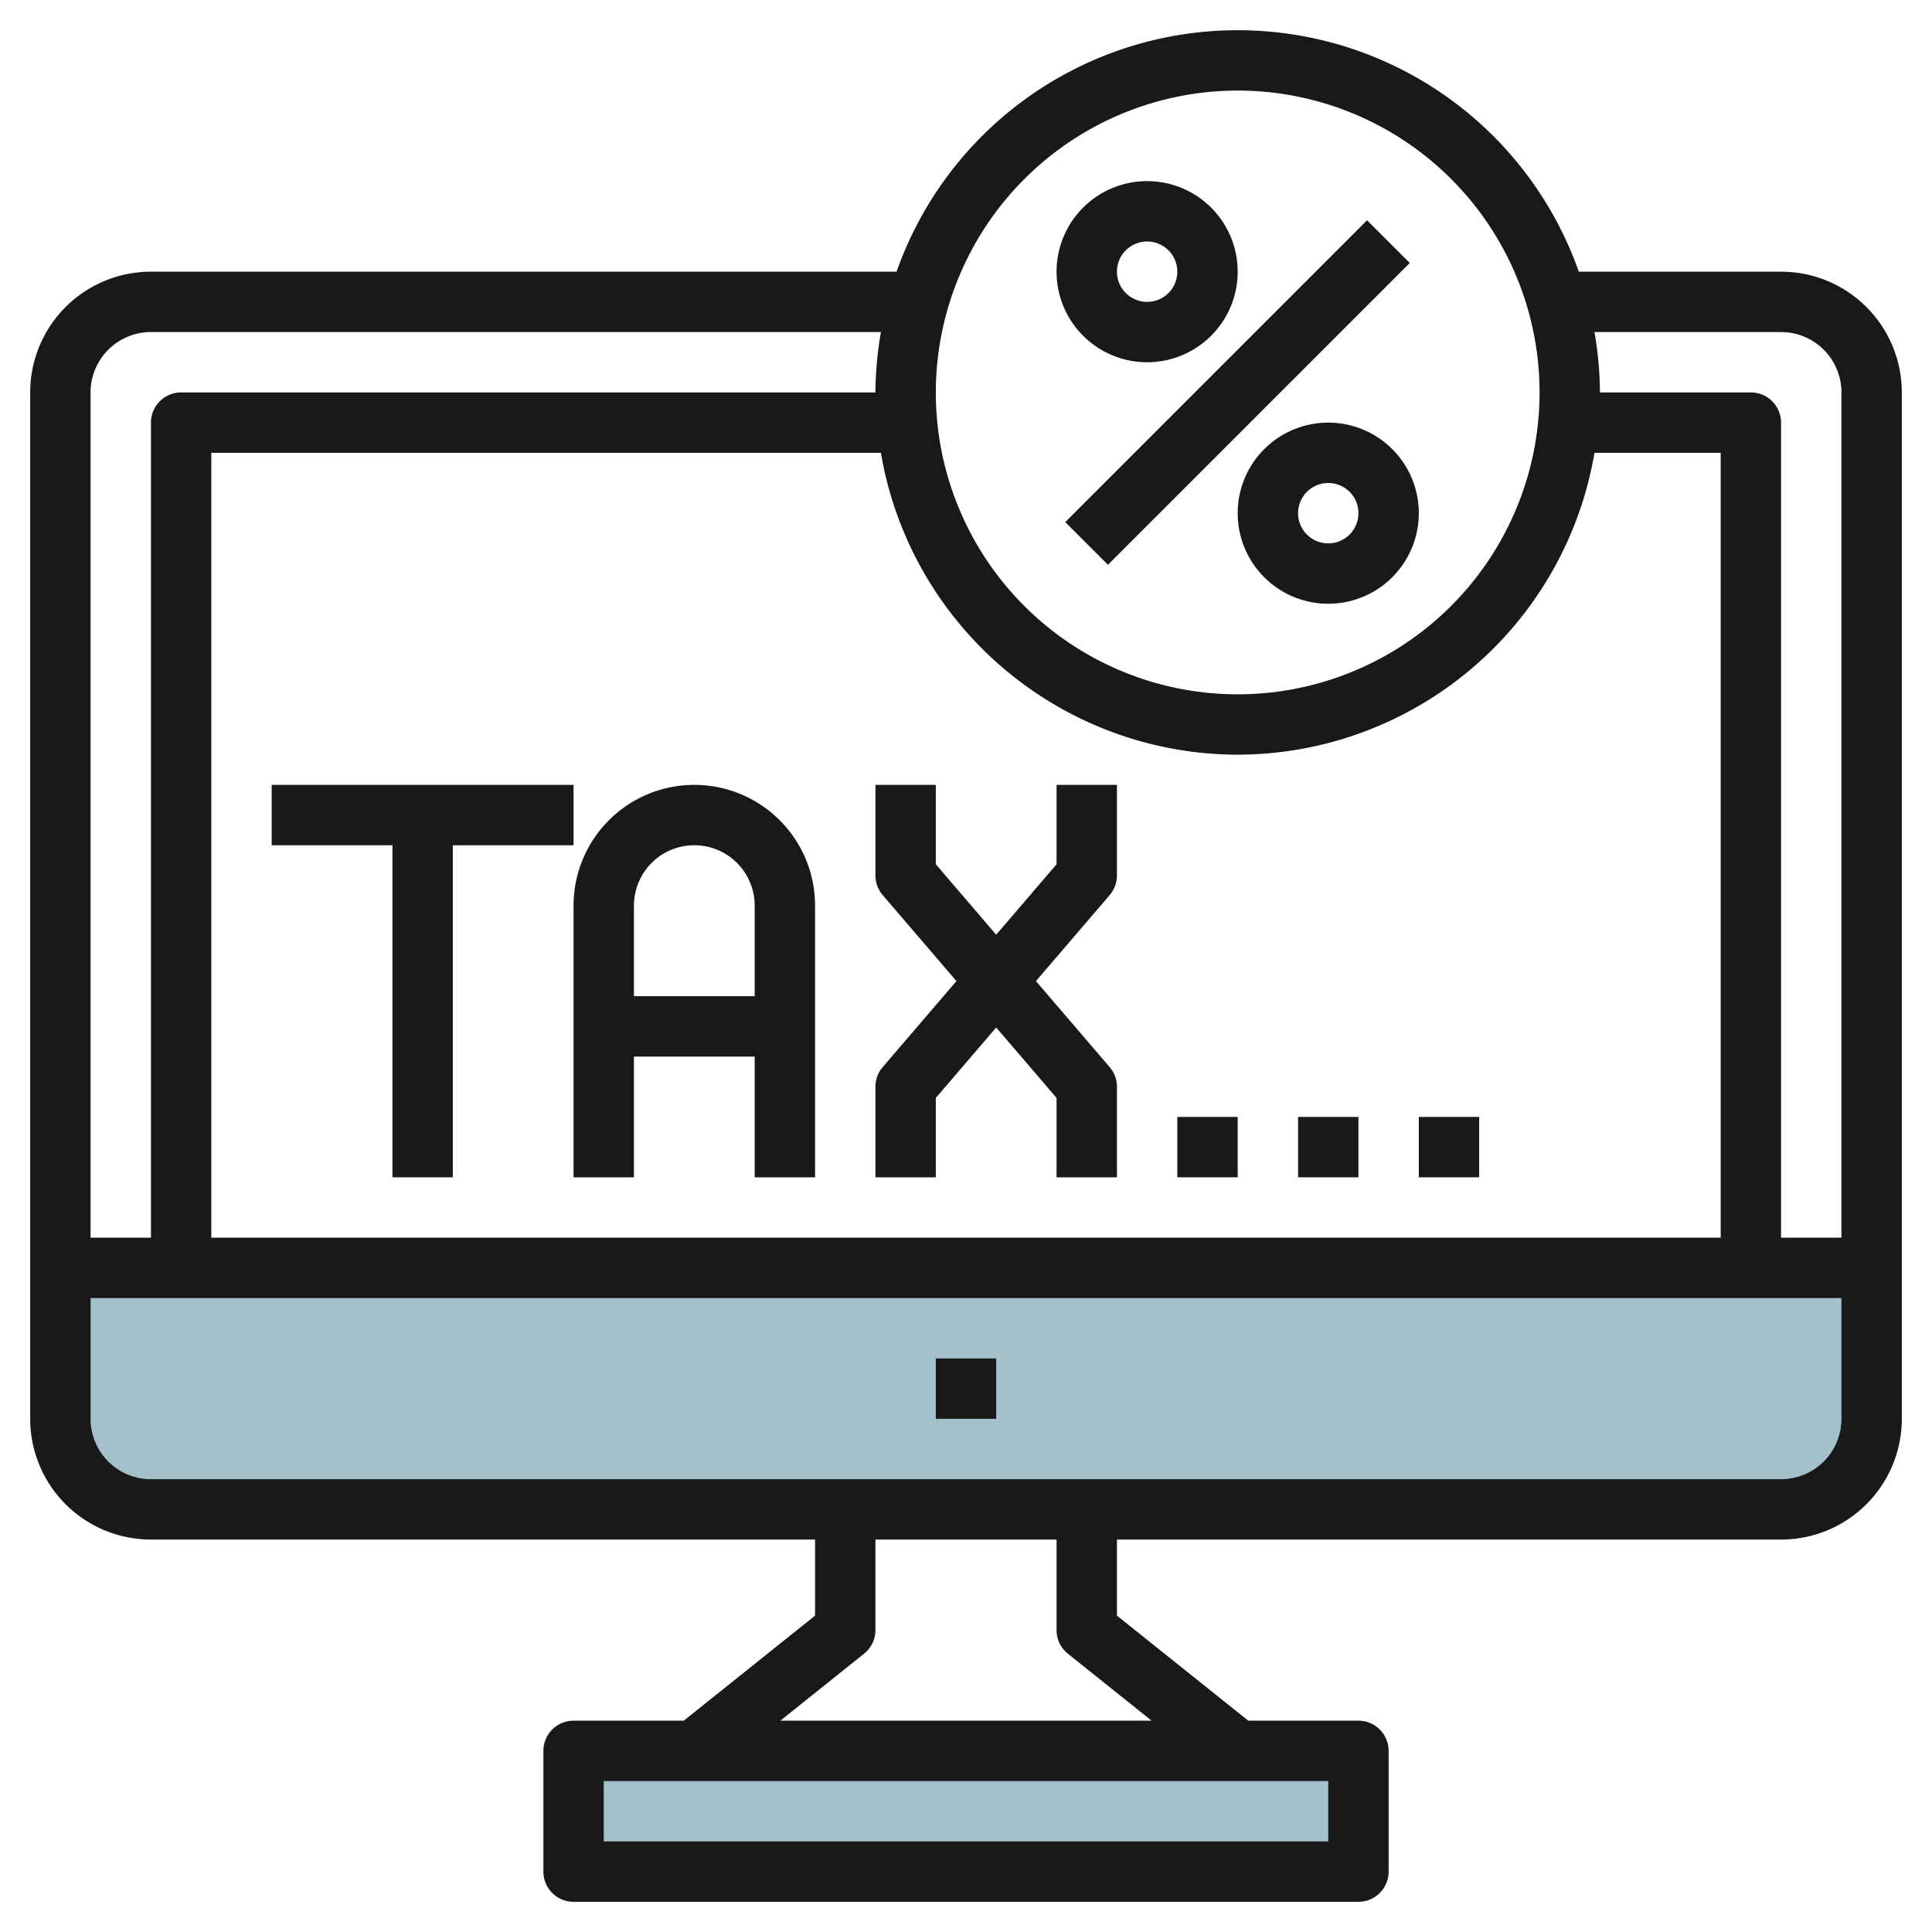
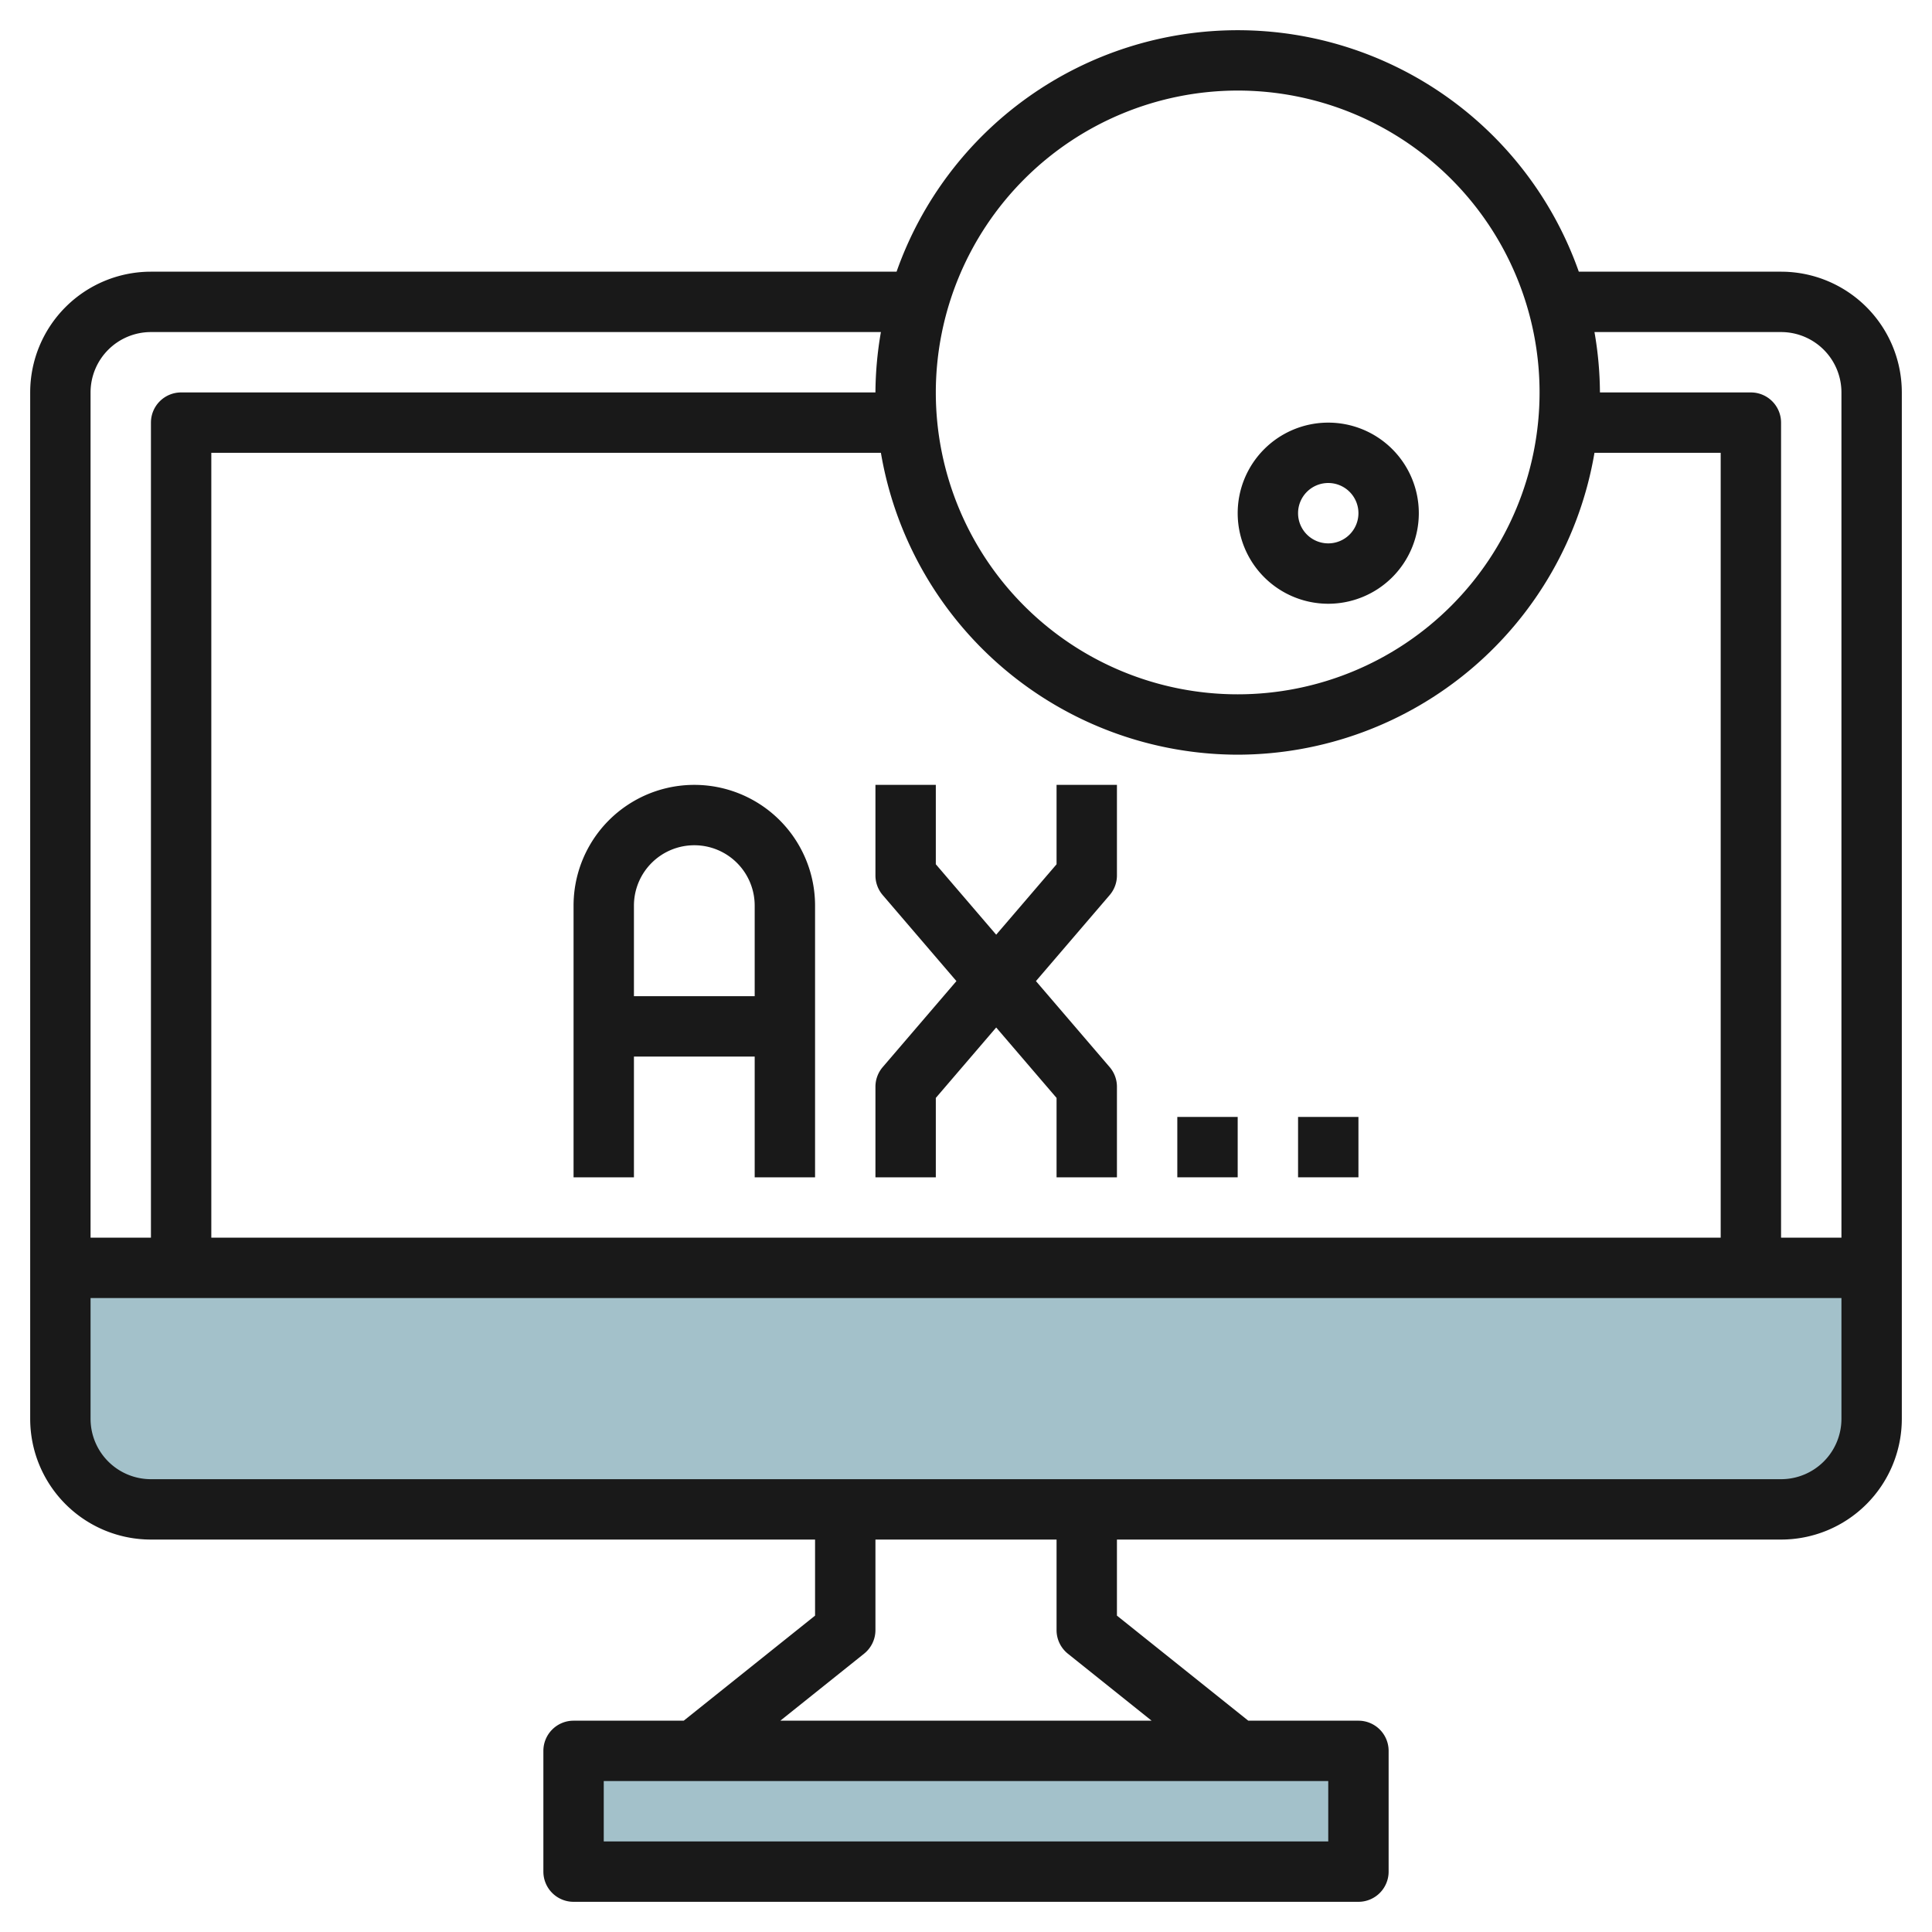
<svg xmlns="http://www.w3.org/2000/svg" id="Layer_3" height="512" viewBox="0 0 64 64" width="512" data-name="Layer 3">
  <path d="m62 42v5a3 3 0 0 1 -3 3h-54a3 3 0 0 1 -3-3v-5z" fill="#a3c1ca" />
  <path d="m19 58h26v4h-26z" fill="#a3c1ca" />
  <g fill="#191919">
    <path d="m59 9h-6.7a11.981 11.981 0 0 0 -22.6 0h-24.7a4 4 0 0 0 -4 4v34a4 4 0 0 0 4 4h22v2.52l-4.351 3.48h-3.649a1 1 0 0 0 -1 1v4a1 1 0 0 0 1 1h26a1 1 0 0 0 1-1v-4a1 1 0 0 0 -1-1h-3.649l-4.351-3.48v-2.52h22a4 4 0 0 0 4-4v-34a4 4 0 0 0 -4-4zm0 2a2 2 0 0 1 2 2v28h-2v-27a1 1 0 0 0 -1-1h-5a11.986 11.986 0 0 0 -.181-2zm-18 14a12.009 12.009 0 0 0 11.819-10h4.181v26h-50v-26h22.181a12.009 12.009 0 0 0 11.819 10zm0-22a10 10 0 1 1 -10 10 10.011 10.011 0 0 1 10-10zm-36 8h24.181a11.986 11.986 0 0 0 -.181 2h-23a1 1 0 0 0 -1 1v27h-2v-28a2 2 0 0 1 2-2zm39 50h-24v-2h24zm-8.625-6.219 2.774 2.219h-12.3l2.774-2.219a1 1 0 0 0 .377-.781v-3h6v3a1 1 0 0 0 .375.781zm23.625-5.781h-54a2 2 0 0 1 -2-2v-4h58v4a2 2 0 0 1 -2 2z" />
-     <path d="m31 45h2v2h-2z" />
-     <path d="m13 39h2v-11h4v-2h-10v2h4z" />
    <path d="m19 39h2v-4h4v4h2v-9a4 4 0 0 0 -8 0zm4-11a2 2 0 0 1 2 2v3h-4v-3a2 2 0 0 1 2-2z" />
    <path d="m31 36.37 2-2.333 2 2.333v2.63h2v-3a1 1 0 0 0 -.241-.651l-2.442-2.849 2.442-2.849a1 1 0 0 0 .241-.651v-3h-2v2.63l-2 2.333-2-2.333v-2.63h-2v3a1 1 0 0 0 .241.651l2.442 2.849-2.442 2.849a1 1 0 0 0 -.241.651v3h2z" />
-     <path d="m33.929 12h14.142v2h-14.142z" transform="matrix(.707 -.707 .707 .707 2.816 32.799)" />
-     <path d="m38 12a3 3 0 1 0 -3-3 3 3 0 0 0 3 3zm0-4a1 1 0 1 1 -1 1 1 1 0 0 1 1-1z" />
    <path d="m44 14a3 3 0 1 0 3 3 3 3 0 0 0 -3-3zm0 4a1 1 0 1 1 1-1 1 1 0 0 1 -1 1z" />
    <path d="m39 37h2v2h-2z" />
    <path d="m43 37h2v2h-2z" />
-     <path d="m47 37h2v2h-2z" />
  </g>
</svg>